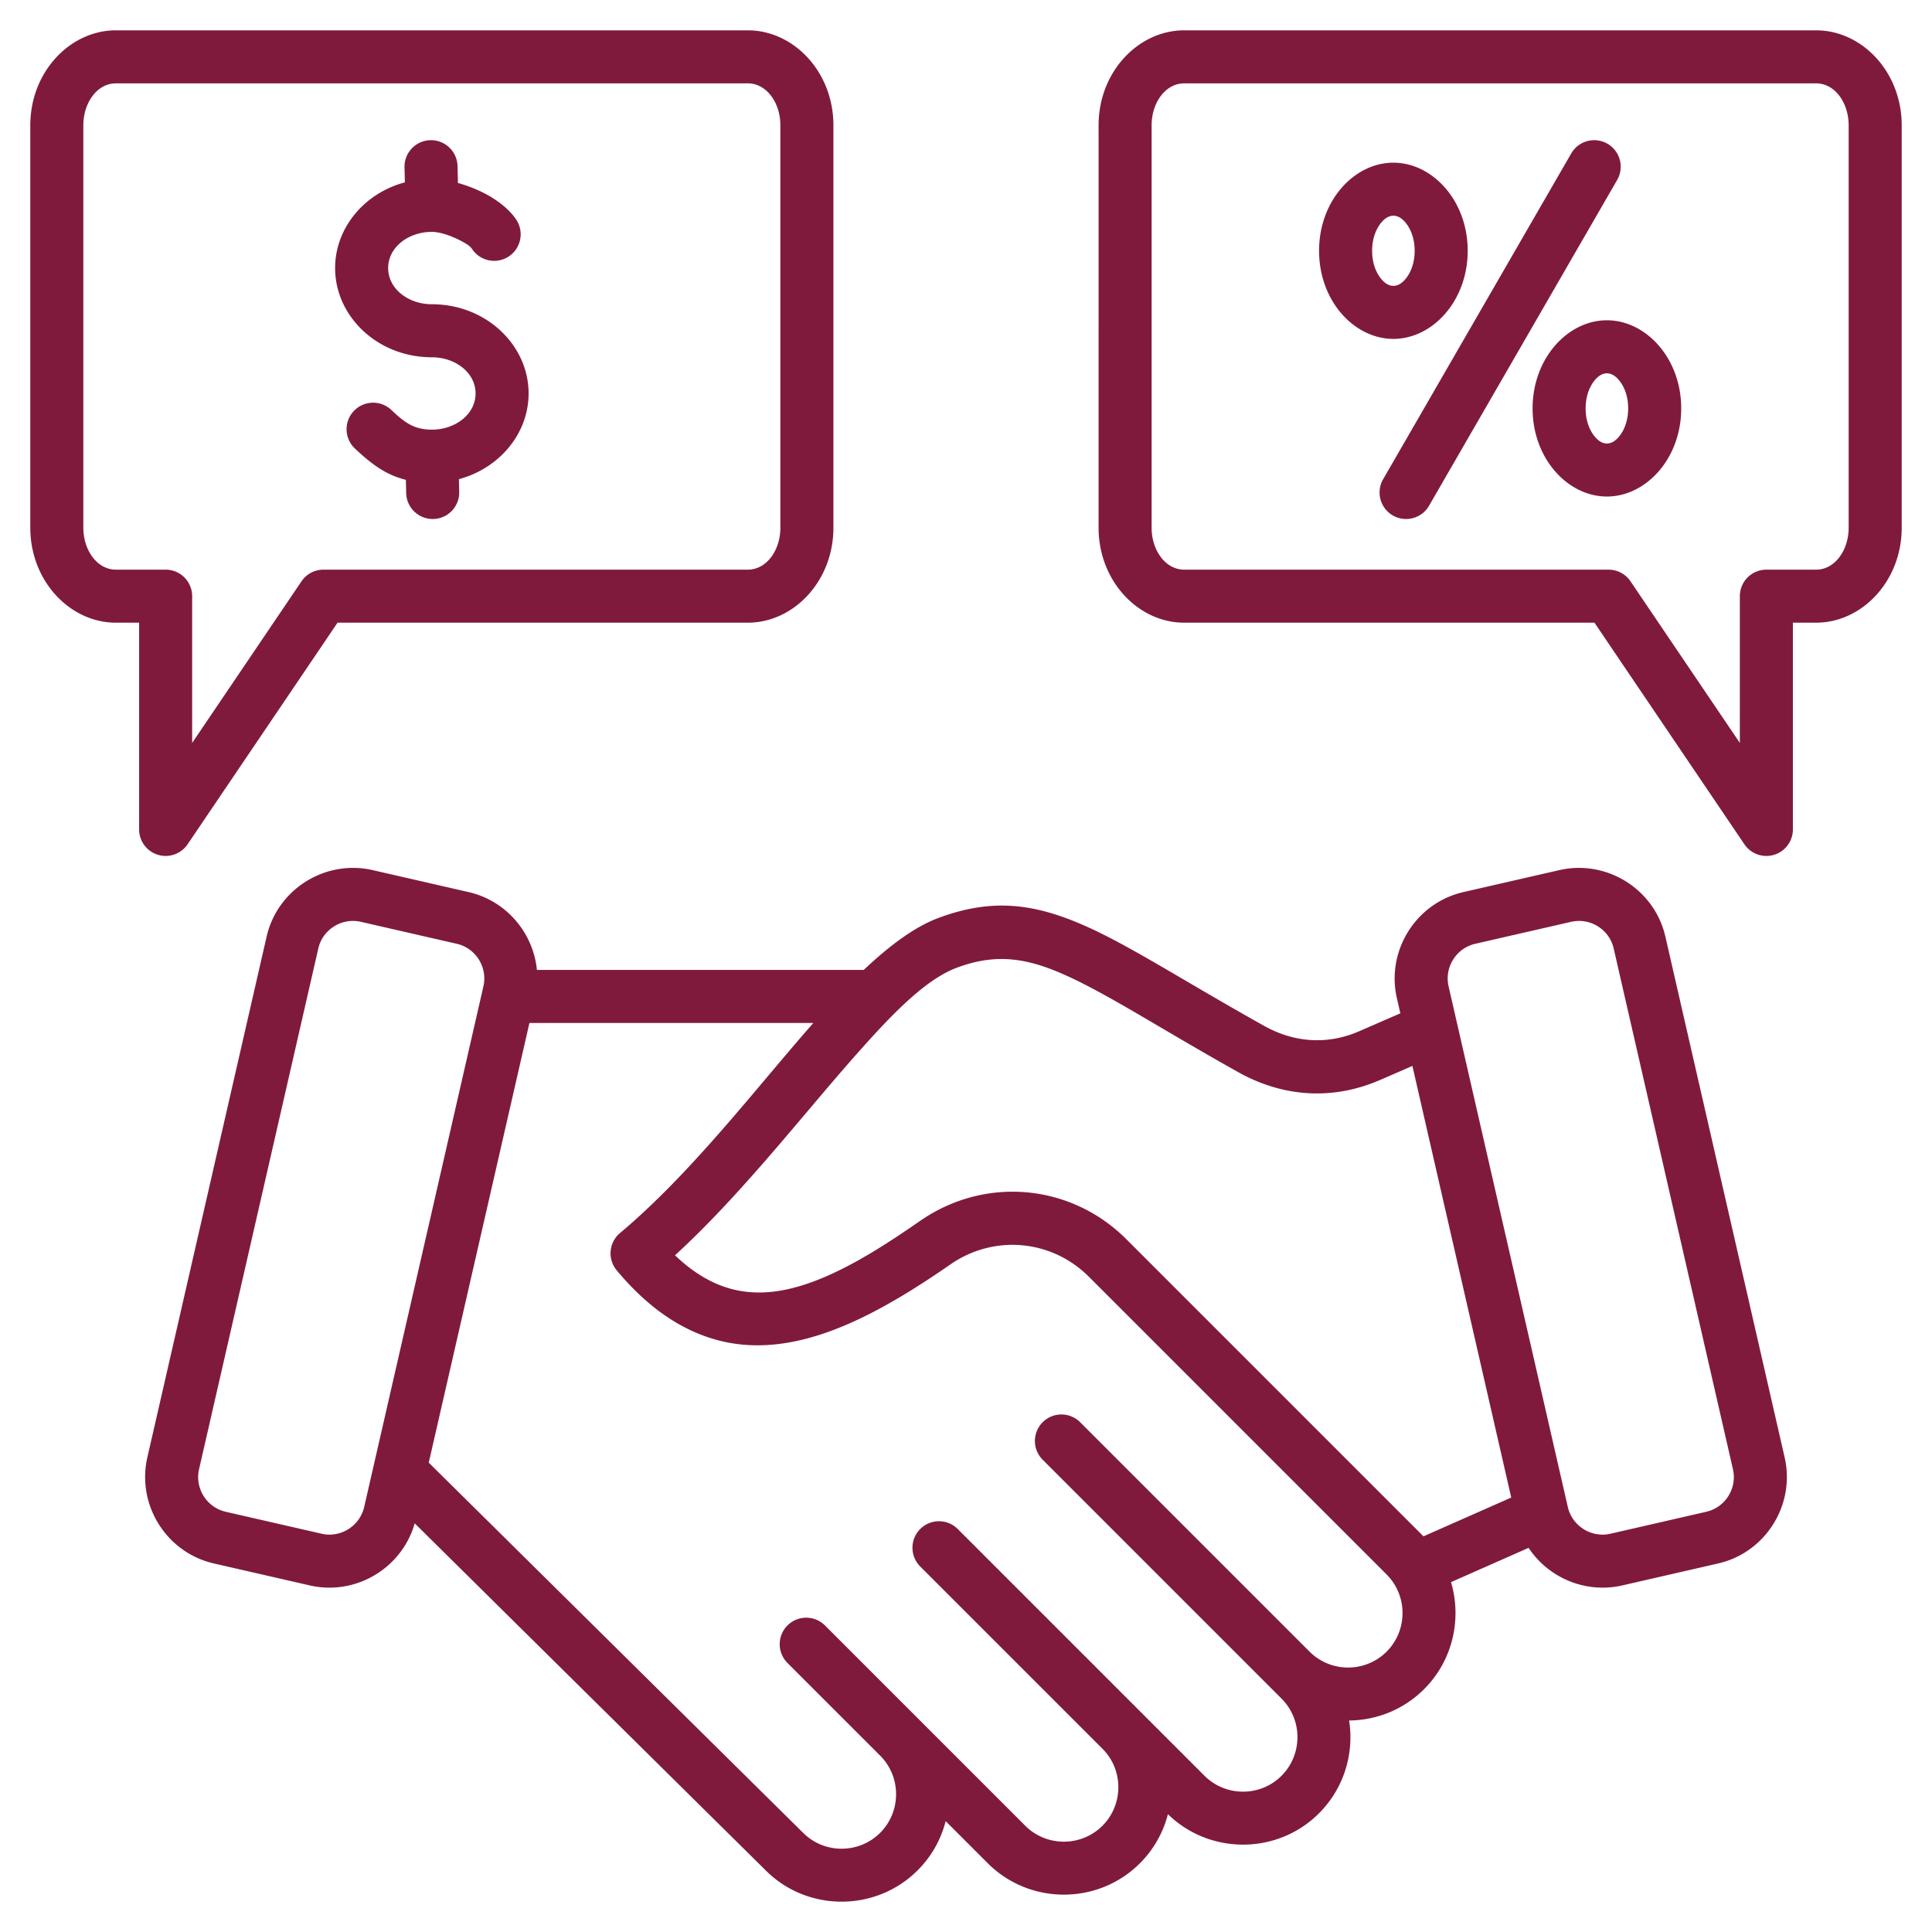
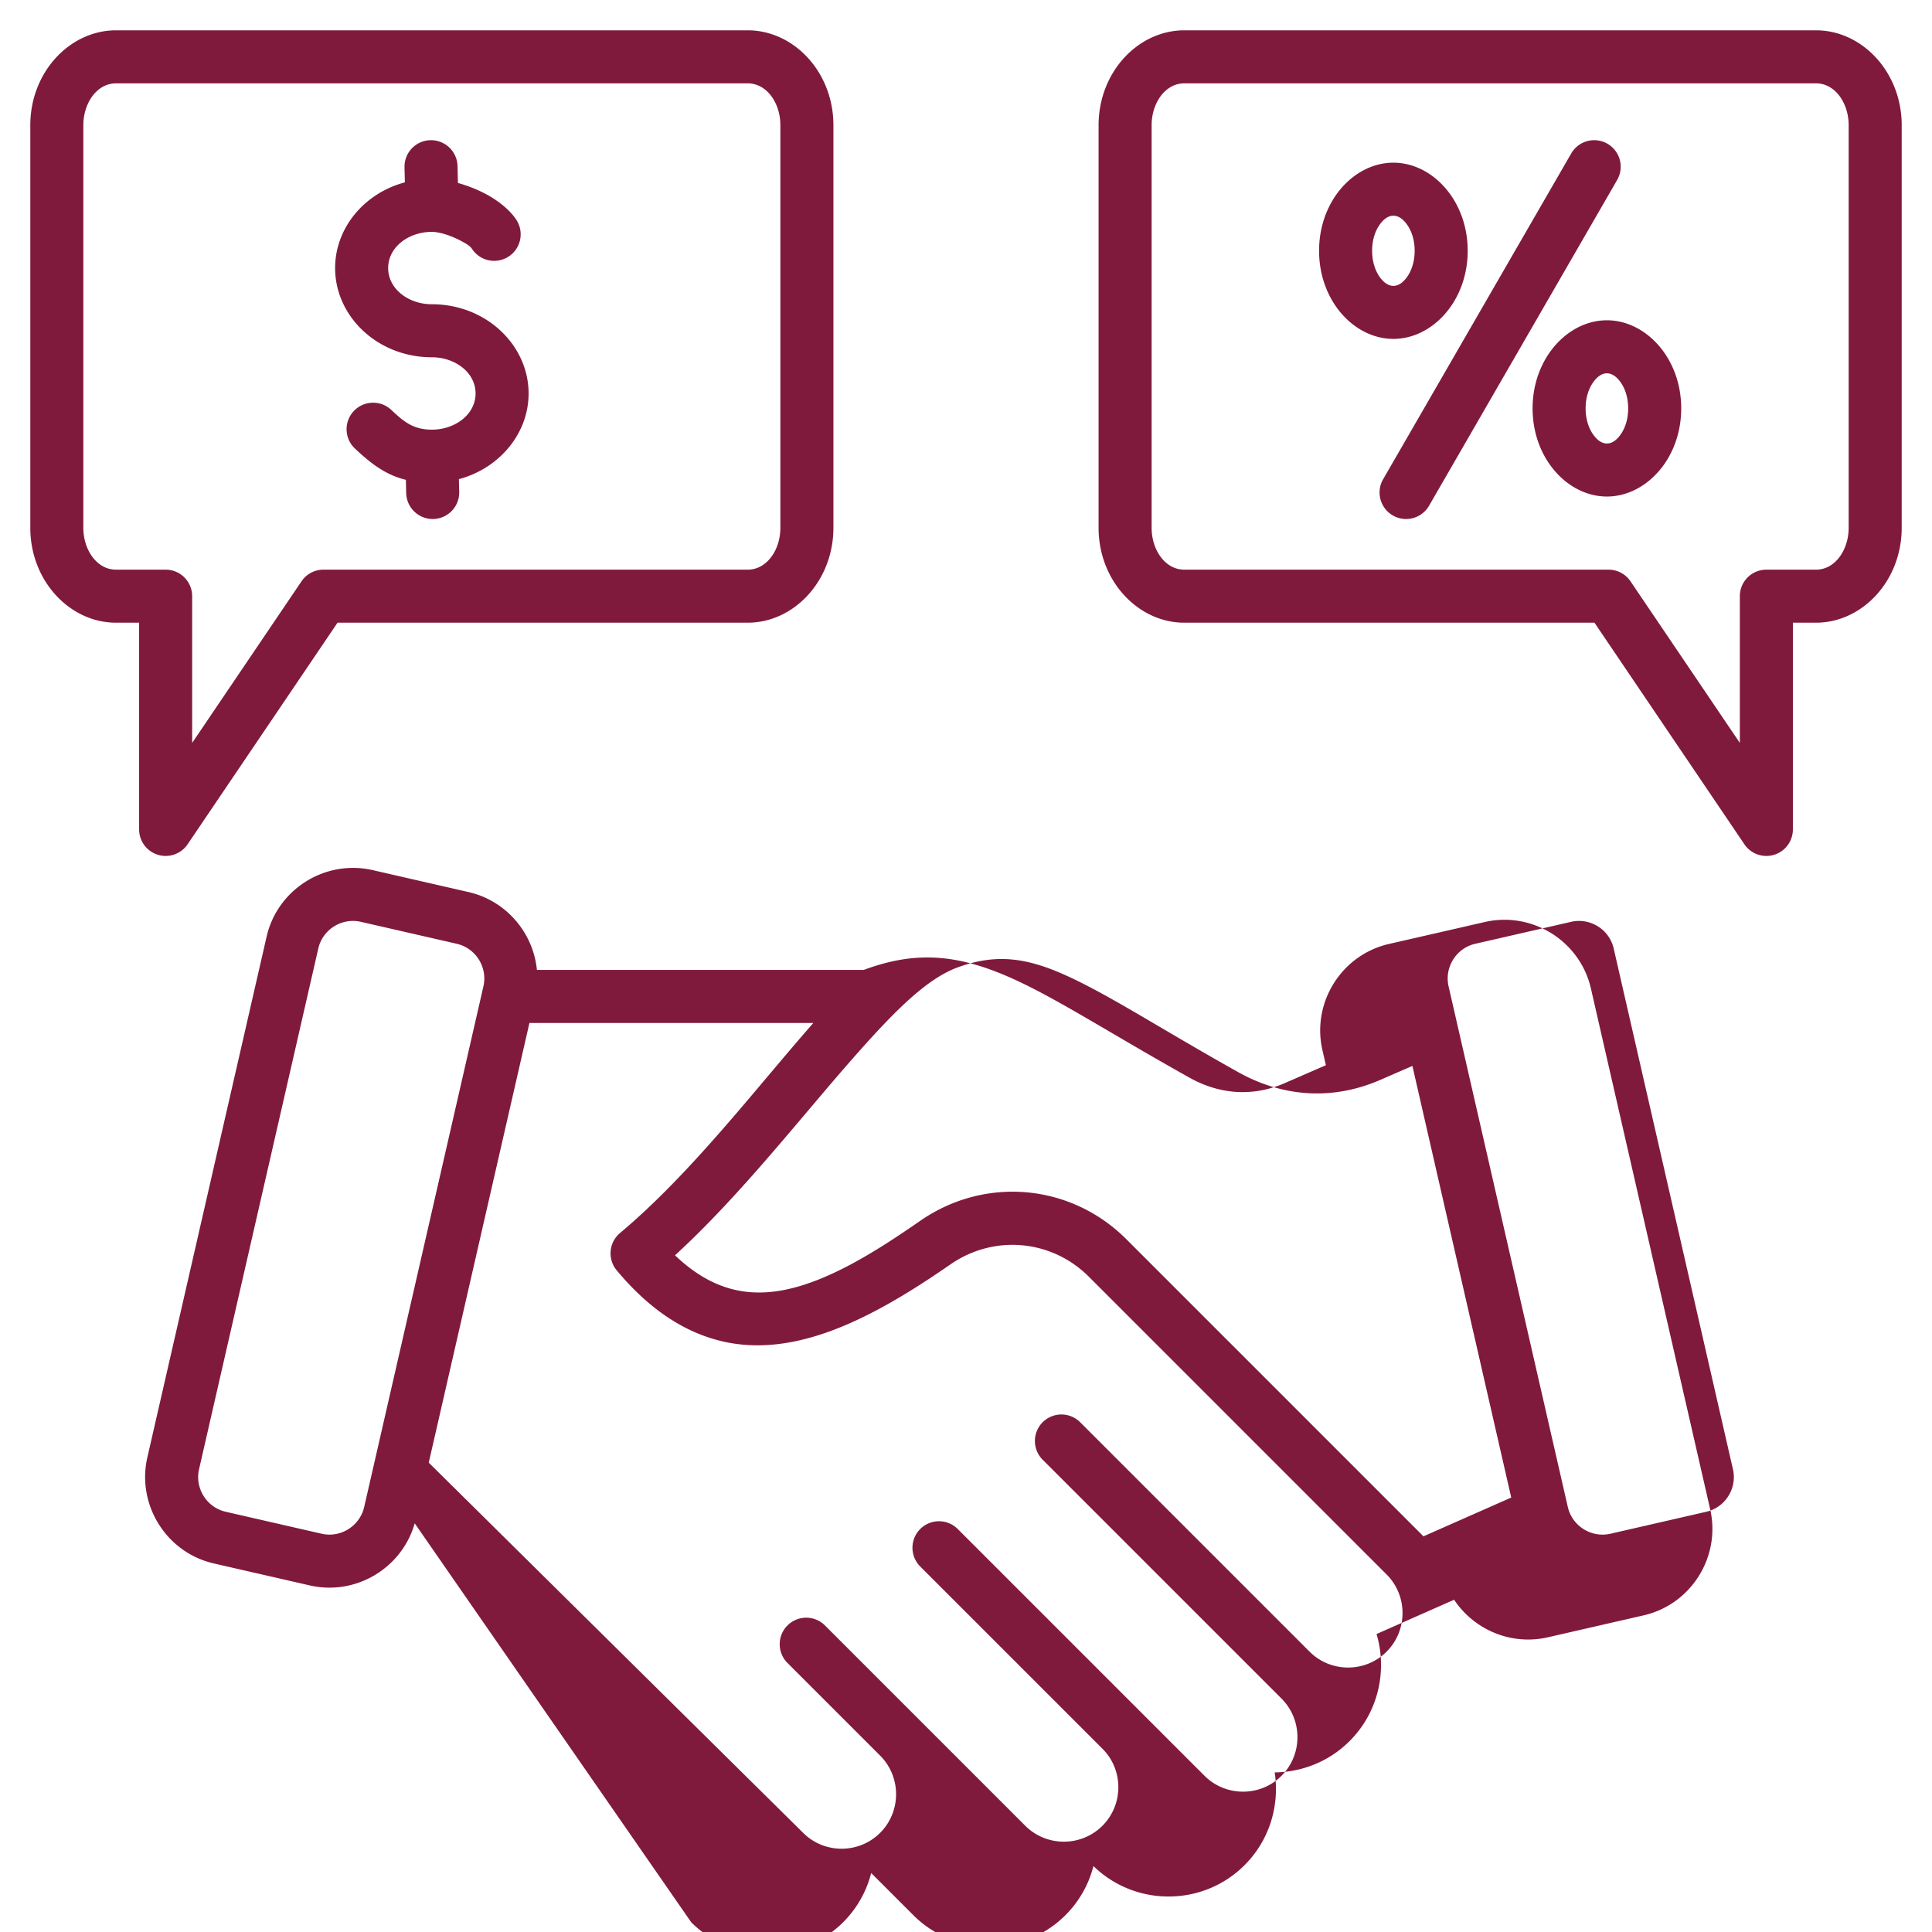
<svg xmlns="http://www.w3.org/2000/svg" version="1.1" width="512" height="512" x="0" y="0" viewBox="0 0 510 510" style="enable-background:new 0 0 512 512" xml:space="preserve" fill-rule="evenodd">
  <g>
-     <path d="M109.475 402.127c-3.389 11.861-15.577 19.159-27.695 16.386l-25.307-5.795c-12.552-2.863-20.44-15.484-17.576-28.001l31.478-137.451c2.864-12.552 15.485-20.44 28.002-17.576l25.311 5.796c10.016 2.292 17.089 10.809 18.046 20.553h86.276c6.903-6.529 13.487-11.388 19.657-13.697l.004-.002c13.895-5.191 24.943-4.019 38.597 1.993 11.937 5.255 26.174 14.592 47.458 26.487 7.941 4.426 16.673 5.037 25.01 1.425l10.922-4.754-.917-4.006-.001-.003c-2.863-12.55 5.058-25.133 17.572-27.996l25.312-5.796c12.516-2.864 25.137 5.024 28 17.57l31.479 137.457c2.864 12.516-5.024 25.138-17.569 28l-25.29 5.796-.004.001c-9.739 2.222-19.499-2.031-24.733-9.918l-20.476 9.049c2.877 9.686.511 20.634-7.099 28.244-5.453 5.453-12.613 8.214-19.794 8.283 1.342 8.664-1.305 17.841-7.941 24.479-10.934 10.963-28.83 11.05-39.897.247a28.168 28.168 0 0 1-7.386 12.958c-11.044 11.043-29.121 11.043-40.165 0l-11.117-11.118a28.165 28.165 0 0 1-7.39 12.975c-11.041 11.04-29.108 11.041-40.125.016zm30.283-132.088-26.579 116.063 98.794 97.684.036.035c5.578 5.595 14.738 5.588 20.333-.007 5.6-5.6 5.6-14.766 0-20.366l-24.47-24.469a7.005 7.005 0 0 1 0-9.9 7.004 7.004 0 0 1 9.9 0l52.877 52.877c5.6 5.6 14.766 5.6 20.365 0 5.586-5.585 5.603-14.721.038-20.303l-48.135-48.135a7.004 7.004 0 0 1 0-9.899 7.004 7.004 0 0 1 9.9 0l65.136 65.136c5.596 5.596 14.755 5.603 20.334.008l.007-.008c5.6-5.599 5.6-14.765 0-20.365l-63.056-63.056a7.004 7.004 0 0 1 0-9.9 7.005 7.005 0 0 1 9.9 0l60.554 60.555c5.598 5.598 14.744 5.598 20.341 0 5.6-5.6 5.6-14.766 0-20.365l-78.56-78.561-.005-.005c-9.872-9.891-25.077-11.239-36.561-3.298-20.594 14.269-41.599 25.382-61.594 19.976-8.969-2.424-17.902-8.048-26.525-18.407a7 7 0 0 1 .882-9.842c18.837-15.798 35.768-38.084 51.033-55.448zm233.08 11.337-8.522 3.709-.011.005c-12.465 5.402-25.526 4.576-37.398-2.043l-.006-.003c-20.768-11.607-34.628-20.77-46.274-25.898-9.929-4.372-17.95-5.466-28.054-1.692-8.157 3.054-16.78 11.894-26.35 22.69-14.455 16.305-30.443 37.117-48.037 53.225 4.854 4.636 9.759 7.495 14.781 8.853 7.648 2.067 15.415.625 23.259-2.516 8.878-3.555 17.797-9.279 26.713-15.457l.006-.004c17.097-11.823 39.735-9.803 54.427 4.919l78.388 78.388 23.17-10.24zm41.048 116.522c1.204 4.988 6.228 8.11 11.239 6.967l25.285-5.795.003-.001c5.032-1.148 8.191-6.211 7.042-11.229l-31.478-137.457-.001-.003c-1.148-5.032-6.211-8.191-11.229-7.042l-25.312 5.795c-5.02 1.149-8.194 6.199-7.046 11.234l31.497 137.531zM95.253 243.338c-5.018-1.149-10.081 2.01-11.23 7.045L52.545 387.84c-1.149 5.018 2.01 10.081 7.045 11.23l25.313 5.796c5.023 1.149 10.068-2.023 11.233-7.059l31.475-137.44c1.148-5.035-2.026-10.085-7.046-11.234zm-6.152-78.963-39.579 58.497a7.001 7.001 0 0 1-12.798-3.923v-54.574h-6.112c-12.154 0-22.612-11-22.612-25.056V33.061C8 19.005 18.458 8.005 30.612 8.005h166.776c12.154 0 22.612 11 22.612 25.056v106.258c0 14.056-10.458 25.056-22.612 25.056zm-3.716-14h112.003c5.047 0 8.612-5.219 8.612-11.056V33.061c0-5.837-3.565-11.056-8.612-11.056H30.612c-5.047 0-8.612 5.219-8.612 11.056v106.258c0 5.837 3.565 11.056 8.612 11.056h13.112a7 7 0 0 1 7 7v38.737l28.864-42.66a7 7 0 0 1 5.797-3.077zm21.49-102.241-.096-3.96a7.004 7.004 0 0 1 6.829-7.167 7.002 7.002 0 0 1 7.167 6.828l.108 4.464c2.438.68 4.973 1.657 7.266 2.869 3.565 1.883 6.51 4.355 8.145 6.843a7.004 7.004 0 0 1-2.004 9.695 7.003 7.003 0 0 1-9.694-2.004c-.567-.862-1.754-1.504-2.989-2.157-2.528-1.336-5.542-2.337-7.607-2.337-6.171 0-11.537 4.041-11.537 9.552s5.366 9.552 11.537 9.552c14.313 0 25.537 10.769 25.537 23.552 0 10.551-7.662 19.745-18.398 22.621l.082 3.349a7.004 7.004 0 0 1-6.827 7.169 7.003 7.003 0 0 1-7.169-6.827l-.086-3.512c-5.176-1.261-9.007-4.083-13.449-8.267-2.812-2.649-2.945-7.083-.296-9.895s7.083-2.945 9.896-.296c3.318 3.126 5.825 5.209 10.71 5.209 6.171 0 11.537-4.046 11.537-9.551 0-5.512-5.366-9.552-11.537-9.552-14.313 0-25.537-10.77-25.537-23.552 0-10.566 7.669-19.756 18.412-22.626zm314.024 116.241H312.612c-12.154 0-22.612-11-22.612-25.056V33.061c0-14.056 10.458-25.056 22.612-25.056h166.776c12.154 0 22.612 11 22.612 25.056v106.258c0 14.056-10.458 25.056-22.612 25.056h-6.112v54.574a7 7 0 0 1-12.798 3.923zm9.513-10.923 28.864 42.66v-38.737a7 7 0 0 1 7-7h13.112c5.047 0 8.612-5.219 8.612-11.056V33.061c0-5.837-3.565-11.056-8.612-11.056H312.612c-5.047 0-8.612 5.219-8.612 11.056v106.258c0 5.837 3.565 11.056 8.612 11.056h112.003a7 7 0 0 1 5.797 3.077zm-6.231-22.38c-10.3 0-19.616-9.989-19.616-23.262s9.316-23.262 19.616-23.262c10.301 0 19.616 9.989 19.616 23.262s-9.315 23.262-19.616 23.262zm0-14c1.366 0 2.495-.901 3.39-2.055 1.426-1.838 2.226-4.403 2.226-7.207s-.8-5.369-2.226-7.207c-.895-1.154-2.024-2.055-3.39-2.055-1.365 0-2.494.901-3.389 2.055-1.426 1.838-2.227 4.403-2.227 7.207s.801 5.369 2.227 7.207c.895 1.154 2.024 2.055 3.389 2.055zm-56.362-27.611c-10.301 0-19.616-9.976-19.616-23.262 0-13.274 9.314-23.254 19.616-23.254 10.301 0 19.616 9.98 19.616 23.254 0 13.286-9.316 23.262-19.616 23.262zm0-14c1.365 0 2.495-.899 3.39-2.052 1.426-1.838 2.226-4.403 2.226-7.21 0-2.802-.8-5.365-2.225-7.201-.895-1.153-2.026-2.053-3.391-2.053-1.366 0-2.496.9-3.391 2.053-1.426 1.836-2.225 4.399-2.225 7.201 0 2.807.799 5.372 2.225 7.21.895 1.153 2.025 2.052 3.391 2.052zm46.946-34.956a7.003 7.003 0 0 1 9.562-2.562 7.002 7.002 0 0 1 2.562 9.562l-49.654 86c-1.932 3.346-6.216 4.494-9.562 2.562s-4.494-6.217-2.562-9.562z" fill="#801a3d" opacity="1" data-original="#000000" />
+     <path d="M109.475 402.127c-3.389 11.861-15.577 19.159-27.695 16.386l-25.307-5.795c-12.552-2.863-20.44-15.484-17.576-28.001l31.478-137.451c2.864-12.552 15.485-20.44 28.002-17.576l25.311 5.796c10.016 2.292 17.089 10.809 18.046 20.553h86.276l.004-.002c13.895-5.191 24.943-4.019 38.597 1.993 11.937 5.255 26.174 14.592 47.458 26.487 7.941 4.426 16.673 5.037 25.01 1.425l10.922-4.754-.917-4.006-.001-.003c-2.863-12.55 5.058-25.133 17.572-27.996l25.312-5.796c12.516-2.864 25.137 5.024 28 17.57l31.479 137.457c2.864 12.516-5.024 25.138-17.569 28l-25.29 5.796-.004.001c-9.739 2.222-19.499-2.031-24.733-9.918l-20.476 9.049c2.877 9.686.511 20.634-7.099 28.244-5.453 5.453-12.613 8.214-19.794 8.283 1.342 8.664-1.305 17.841-7.941 24.479-10.934 10.963-28.83 11.05-39.897.247a28.168 28.168 0 0 1-7.386 12.958c-11.044 11.043-29.121 11.043-40.165 0l-11.117-11.118a28.165 28.165 0 0 1-7.39 12.975c-11.041 11.04-29.108 11.041-40.125.016zm30.283-132.088-26.579 116.063 98.794 97.684.036.035c5.578 5.595 14.738 5.588 20.333-.007 5.6-5.6 5.6-14.766 0-20.366l-24.47-24.469a7.005 7.005 0 0 1 0-9.9 7.004 7.004 0 0 1 9.9 0l52.877 52.877c5.6 5.6 14.766 5.6 20.365 0 5.586-5.585 5.603-14.721.038-20.303l-48.135-48.135a7.004 7.004 0 0 1 0-9.899 7.004 7.004 0 0 1 9.9 0l65.136 65.136c5.596 5.596 14.755 5.603 20.334.008l.007-.008c5.6-5.599 5.6-14.765 0-20.365l-63.056-63.056a7.004 7.004 0 0 1 0-9.9 7.005 7.005 0 0 1 9.9 0l60.554 60.555c5.598 5.598 14.744 5.598 20.341 0 5.6-5.6 5.6-14.766 0-20.365l-78.56-78.561-.005-.005c-9.872-9.891-25.077-11.239-36.561-3.298-20.594 14.269-41.599 25.382-61.594 19.976-8.969-2.424-17.902-8.048-26.525-18.407a7 7 0 0 1 .882-9.842c18.837-15.798 35.768-38.084 51.033-55.448zm233.08 11.337-8.522 3.709-.011.005c-12.465 5.402-25.526 4.576-37.398-2.043l-.006-.003c-20.768-11.607-34.628-20.77-46.274-25.898-9.929-4.372-17.95-5.466-28.054-1.692-8.157 3.054-16.78 11.894-26.35 22.69-14.455 16.305-30.443 37.117-48.037 53.225 4.854 4.636 9.759 7.495 14.781 8.853 7.648 2.067 15.415.625 23.259-2.516 8.878-3.555 17.797-9.279 26.713-15.457l.006-.004c17.097-11.823 39.735-9.803 54.427 4.919l78.388 78.388 23.17-10.24zm41.048 116.522c1.204 4.988 6.228 8.11 11.239 6.967l25.285-5.795.003-.001c5.032-1.148 8.191-6.211 7.042-11.229l-31.478-137.457-.001-.003c-1.148-5.032-6.211-8.191-11.229-7.042l-25.312 5.795c-5.02 1.149-8.194 6.199-7.046 11.234l31.497 137.531zM95.253 243.338c-5.018-1.149-10.081 2.01-11.23 7.045L52.545 387.84c-1.149 5.018 2.01 10.081 7.045 11.23l25.313 5.796c5.023 1.149 10.068-2.023 11.233-7.059l31.475-137.44c1.148-5.035-2.026-10.085-7.046-11.234zm-6.152-78.963-39.579 58.497a7.001 7.001 0 0 1-12.798-3.923v-54.574h-6.112c-12.154 0-22.612-11-22.612-25.056V33.061C8 19.005 18.458 8.005 30.612 8.005h166.776c12.154 0 22.612 11 22.612 25.056v106.258c0 14.056-10.458 25.056-22.612 25.056zm-3.716-14h112.003c5.047 0 8.612-5.219 8.612-11.056V33.061c0-5.837-3.565-11.056-8.612-11.056H30.612c-5.047 0-8.612 5.219-8.612 11.056v106.258c0 5.837 3.565 11.056 8.612 11.056h13.112a7 7 0 0 1 7 7v38.737l28.864-42.66a7 7 0 0 1 5.797-3.077zm21.49-102.241-.096-3.96a7.004 7.004 0 0 1 6.829-7.167 7.002 7.002 0 0 1 7.167 6.828l.108 4.464c2.438.68 4.973 1.657 7.266 2.869 3.565 1.883 6.51 4.355 8.145 6.843a7.004 7.004 0 0 1-2.004 9.695 7.003 7.003 0 0 1-9.694-2.004c-.567-.862-1.754-1.504-2.989-2.157-2.528-1.336-5.542-2.337-7.607-2.337-6.171 0-11.537 4.041-11.537 9.552s5.366 9.552 11.537 9.552c14.313 0 25.537 10.769 25.537 23.552 0 10.551-7.662 19.745-18.398 22.621l.082 3.349a7.004 7.004 0 0 1-6.827 7.169 7.003 7.003 0 0 1-7.169-6.827l-.086-3.512c-5.176-1.261-9.007-4.083-13.449-8.267-2.812-2.649-2.945-7.083-.296-9.895s7.083-2.945 9.896-.296c3.318 3.126 5.825 5.209 10.71 5.209 6.171 0 11.537-4.046 11.537-9.551 0-5.512-5.366-9.552-11.537-9.552-14.313 0-25.537-10.77-25.537-23.552 0-10.566 7.669-19.756 18.412-22.626zm314.024 116.241H312.612c-12.154 0-22.612-11-22.612-25.056V33.061c0-14.056 10.458-25.056 22.612-25.056h166.776c12.154 0 22.612 11 22.612 25.056v106.258c0 14.056-10.458 25.056-22.612 25.056h-6.112v54.574a7 7 0 0 1-12.798 3.923zm9.513-10.923 28.864 42.66v-38.737a7 7 0 0 1 7-7h13.112c5.047 0 8.612-5.219 8.612-11.056V33.061c0-5.837-3.565-11.056-8.612-11.056H312.612c-5.047 0-8.612 5.219-8.612 11.056v106.258c0 5.837 3.565 11.056 8.612 11.056h112.003a7 7 0 0 1 5.797 3.077zm-6.231-22.38c-10.3 0-19.616-9.989-19.616-23.262s9.316-23.262 19.616-23.262c10.301 0 19.616 9.989 19.616 23.262s-9.315 23.262-19.616 23.262zm0-14c1.366 0 2.495-.901 3.39-2.055 1.426-1.838 2.226-4.403 2.226-7.207s-.8-5.369-2.226-7.207c-.895-1.154-2.024-2.055-3.39-2.055-1.365 0-2.494.901-3.389 2.055-1.426 1.838-2.227 4.403-2.227 7.207s.801 5.369 2.227 7.207c.895 1.154 2.024 2.055 3.389 2.055zm-56.362-27.611c-10.301 0-19.616-9.976-19.616-23.262 0-13.274 9.314-23.254 19.616-23.254 10.301 0 19.616 9.98 19.616 23.254 0 13.286-9.316 23.262-19.616 23.262zm0-14c1.365 0 2.495-.899 3.39-2.052 1.426-1.838 2.226-4.403 2.226-7.21 0-2.802-.8-5.365-2.225-7.201-.895-1.153-2.026-2.053-3.391-2.053-1.366 0-2.496.9-3.391 2.053-1.426 1.836-2.225 4.399-2.225 7.201 0 2.807.799 5.372 2.225 7.21.895 1.153 2.025 2.052 3.391 2.052zm46.946-34.956a7.003 7.003 0 0 1 9.562-2.562 7.002 7.002 0 0 1 2.562 9.562l-49.654 86c-1.932 3.346-6.216 4.494-9.562 2.562s-4.494-6.217-2.562-9.562z" fill="#801a3d" opacity="1" data-original="#000000" />
  </g>
</svg>